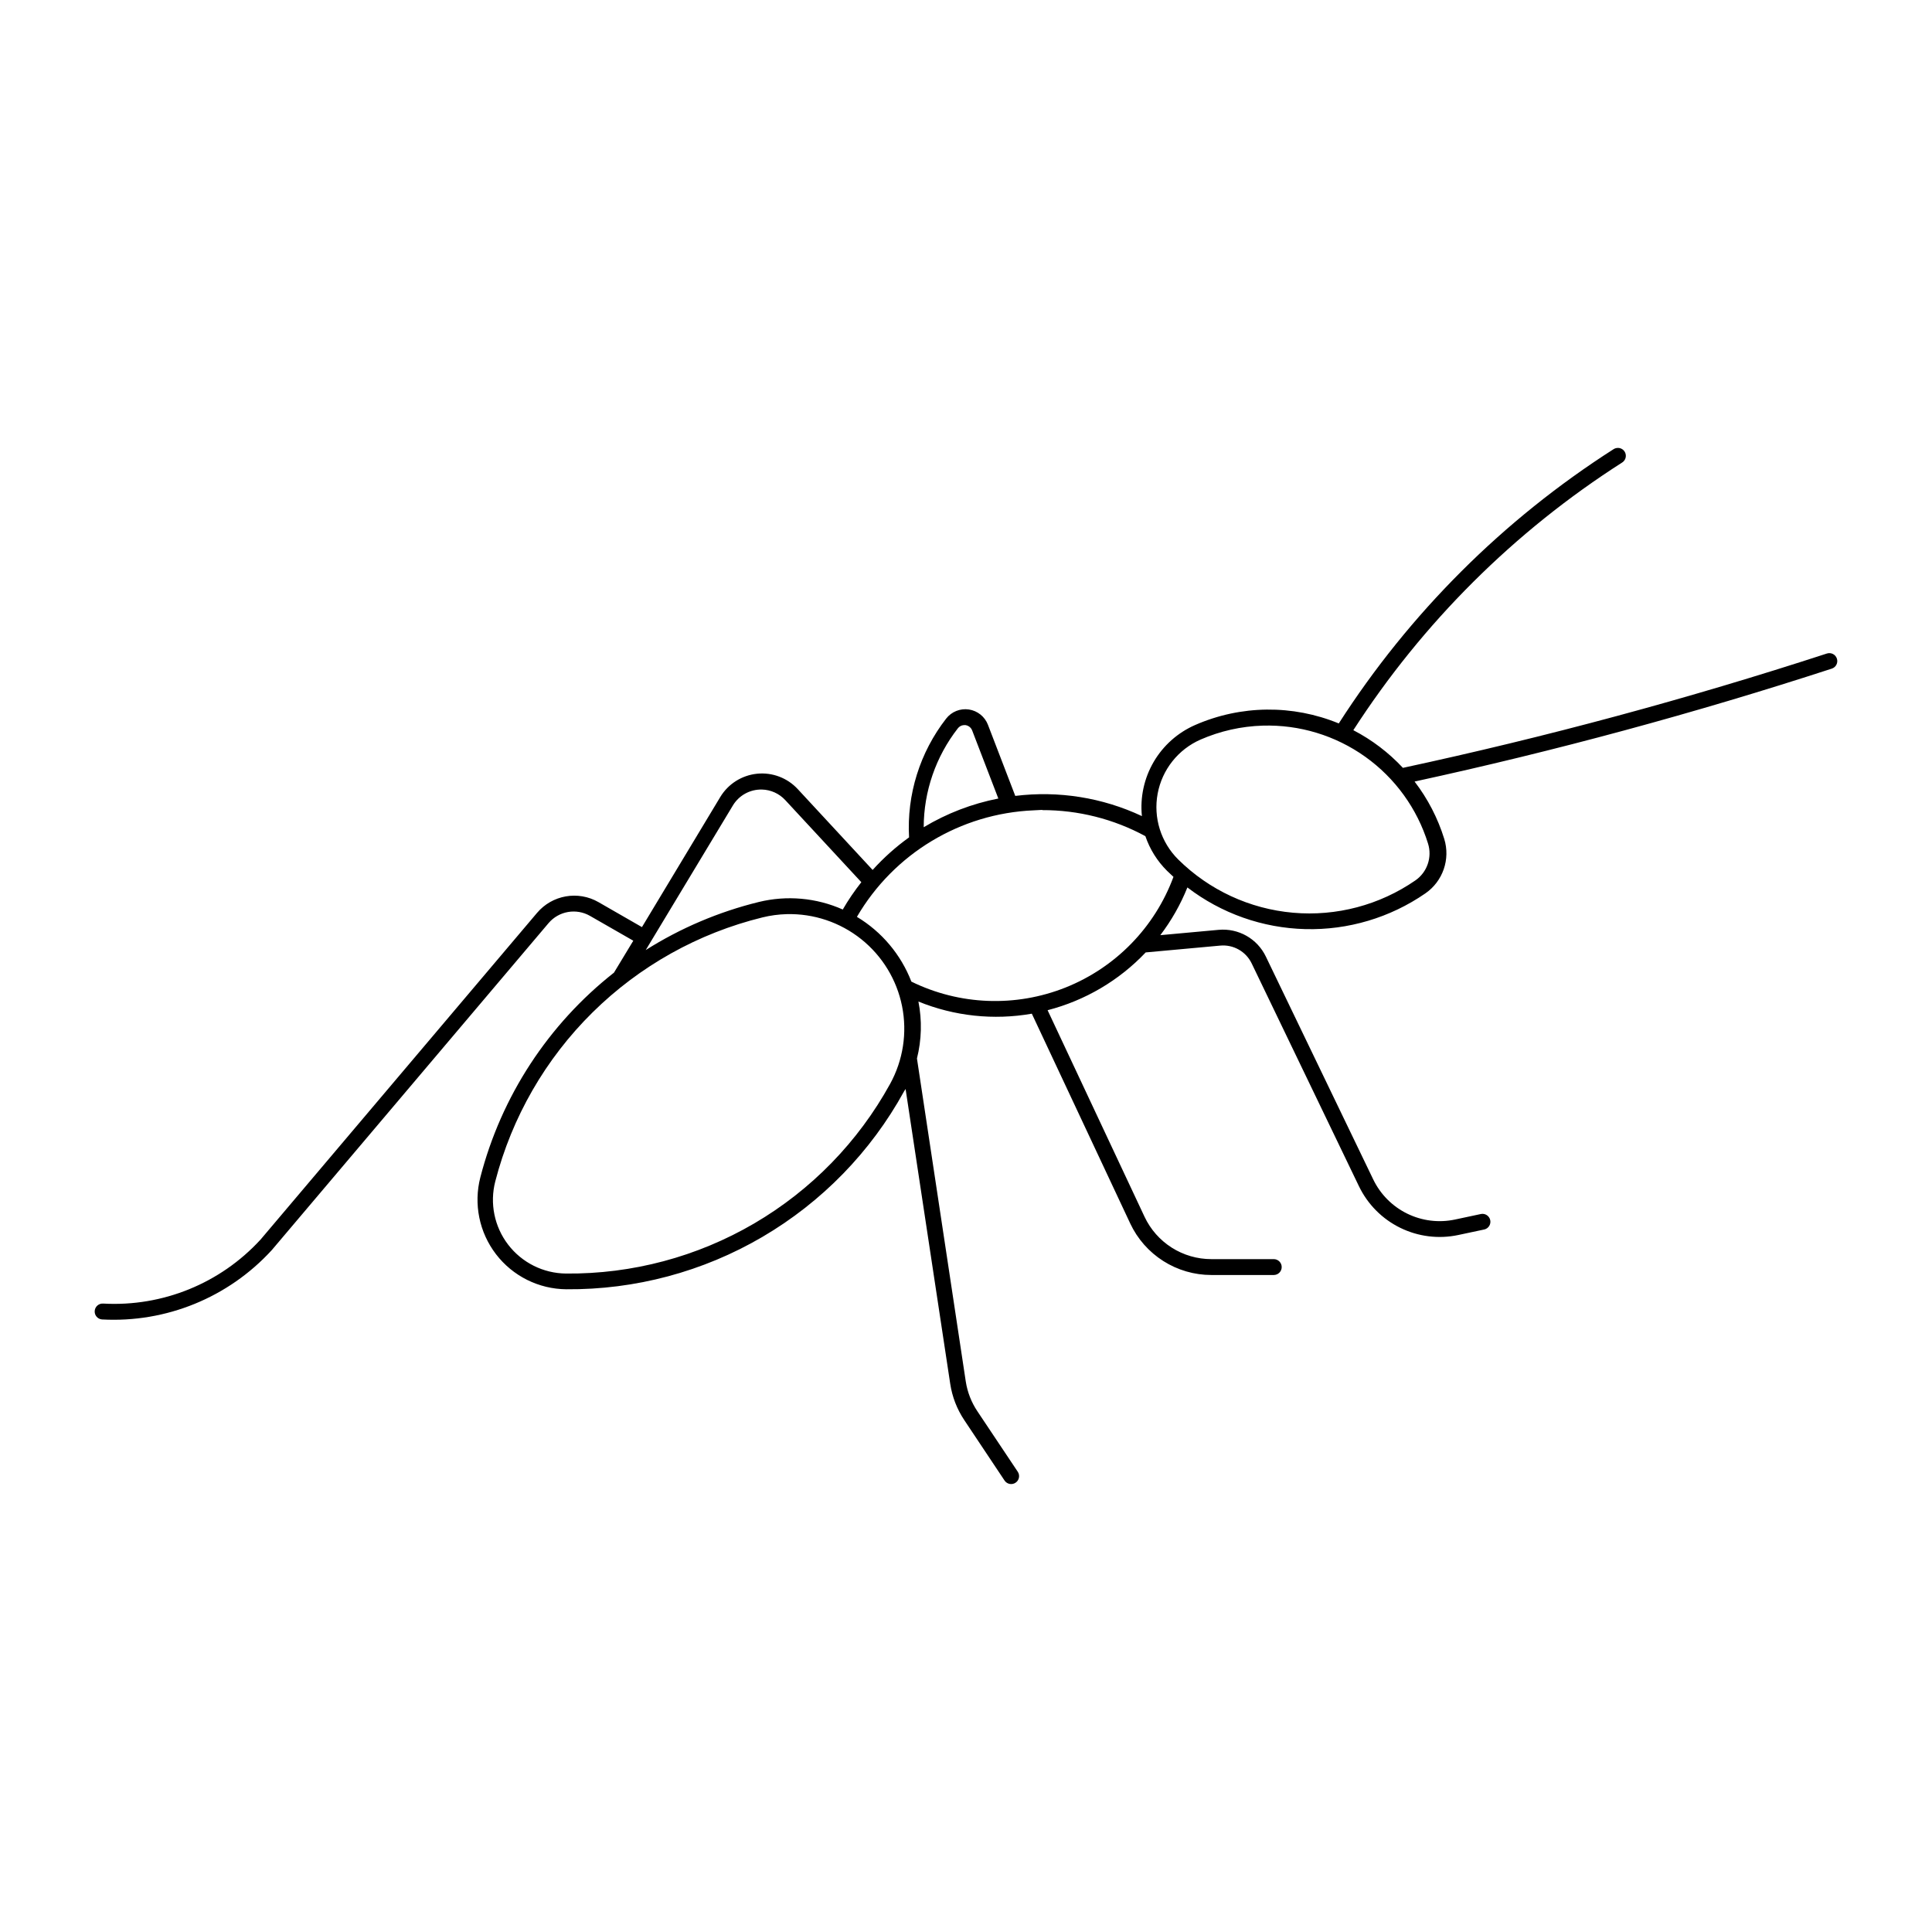
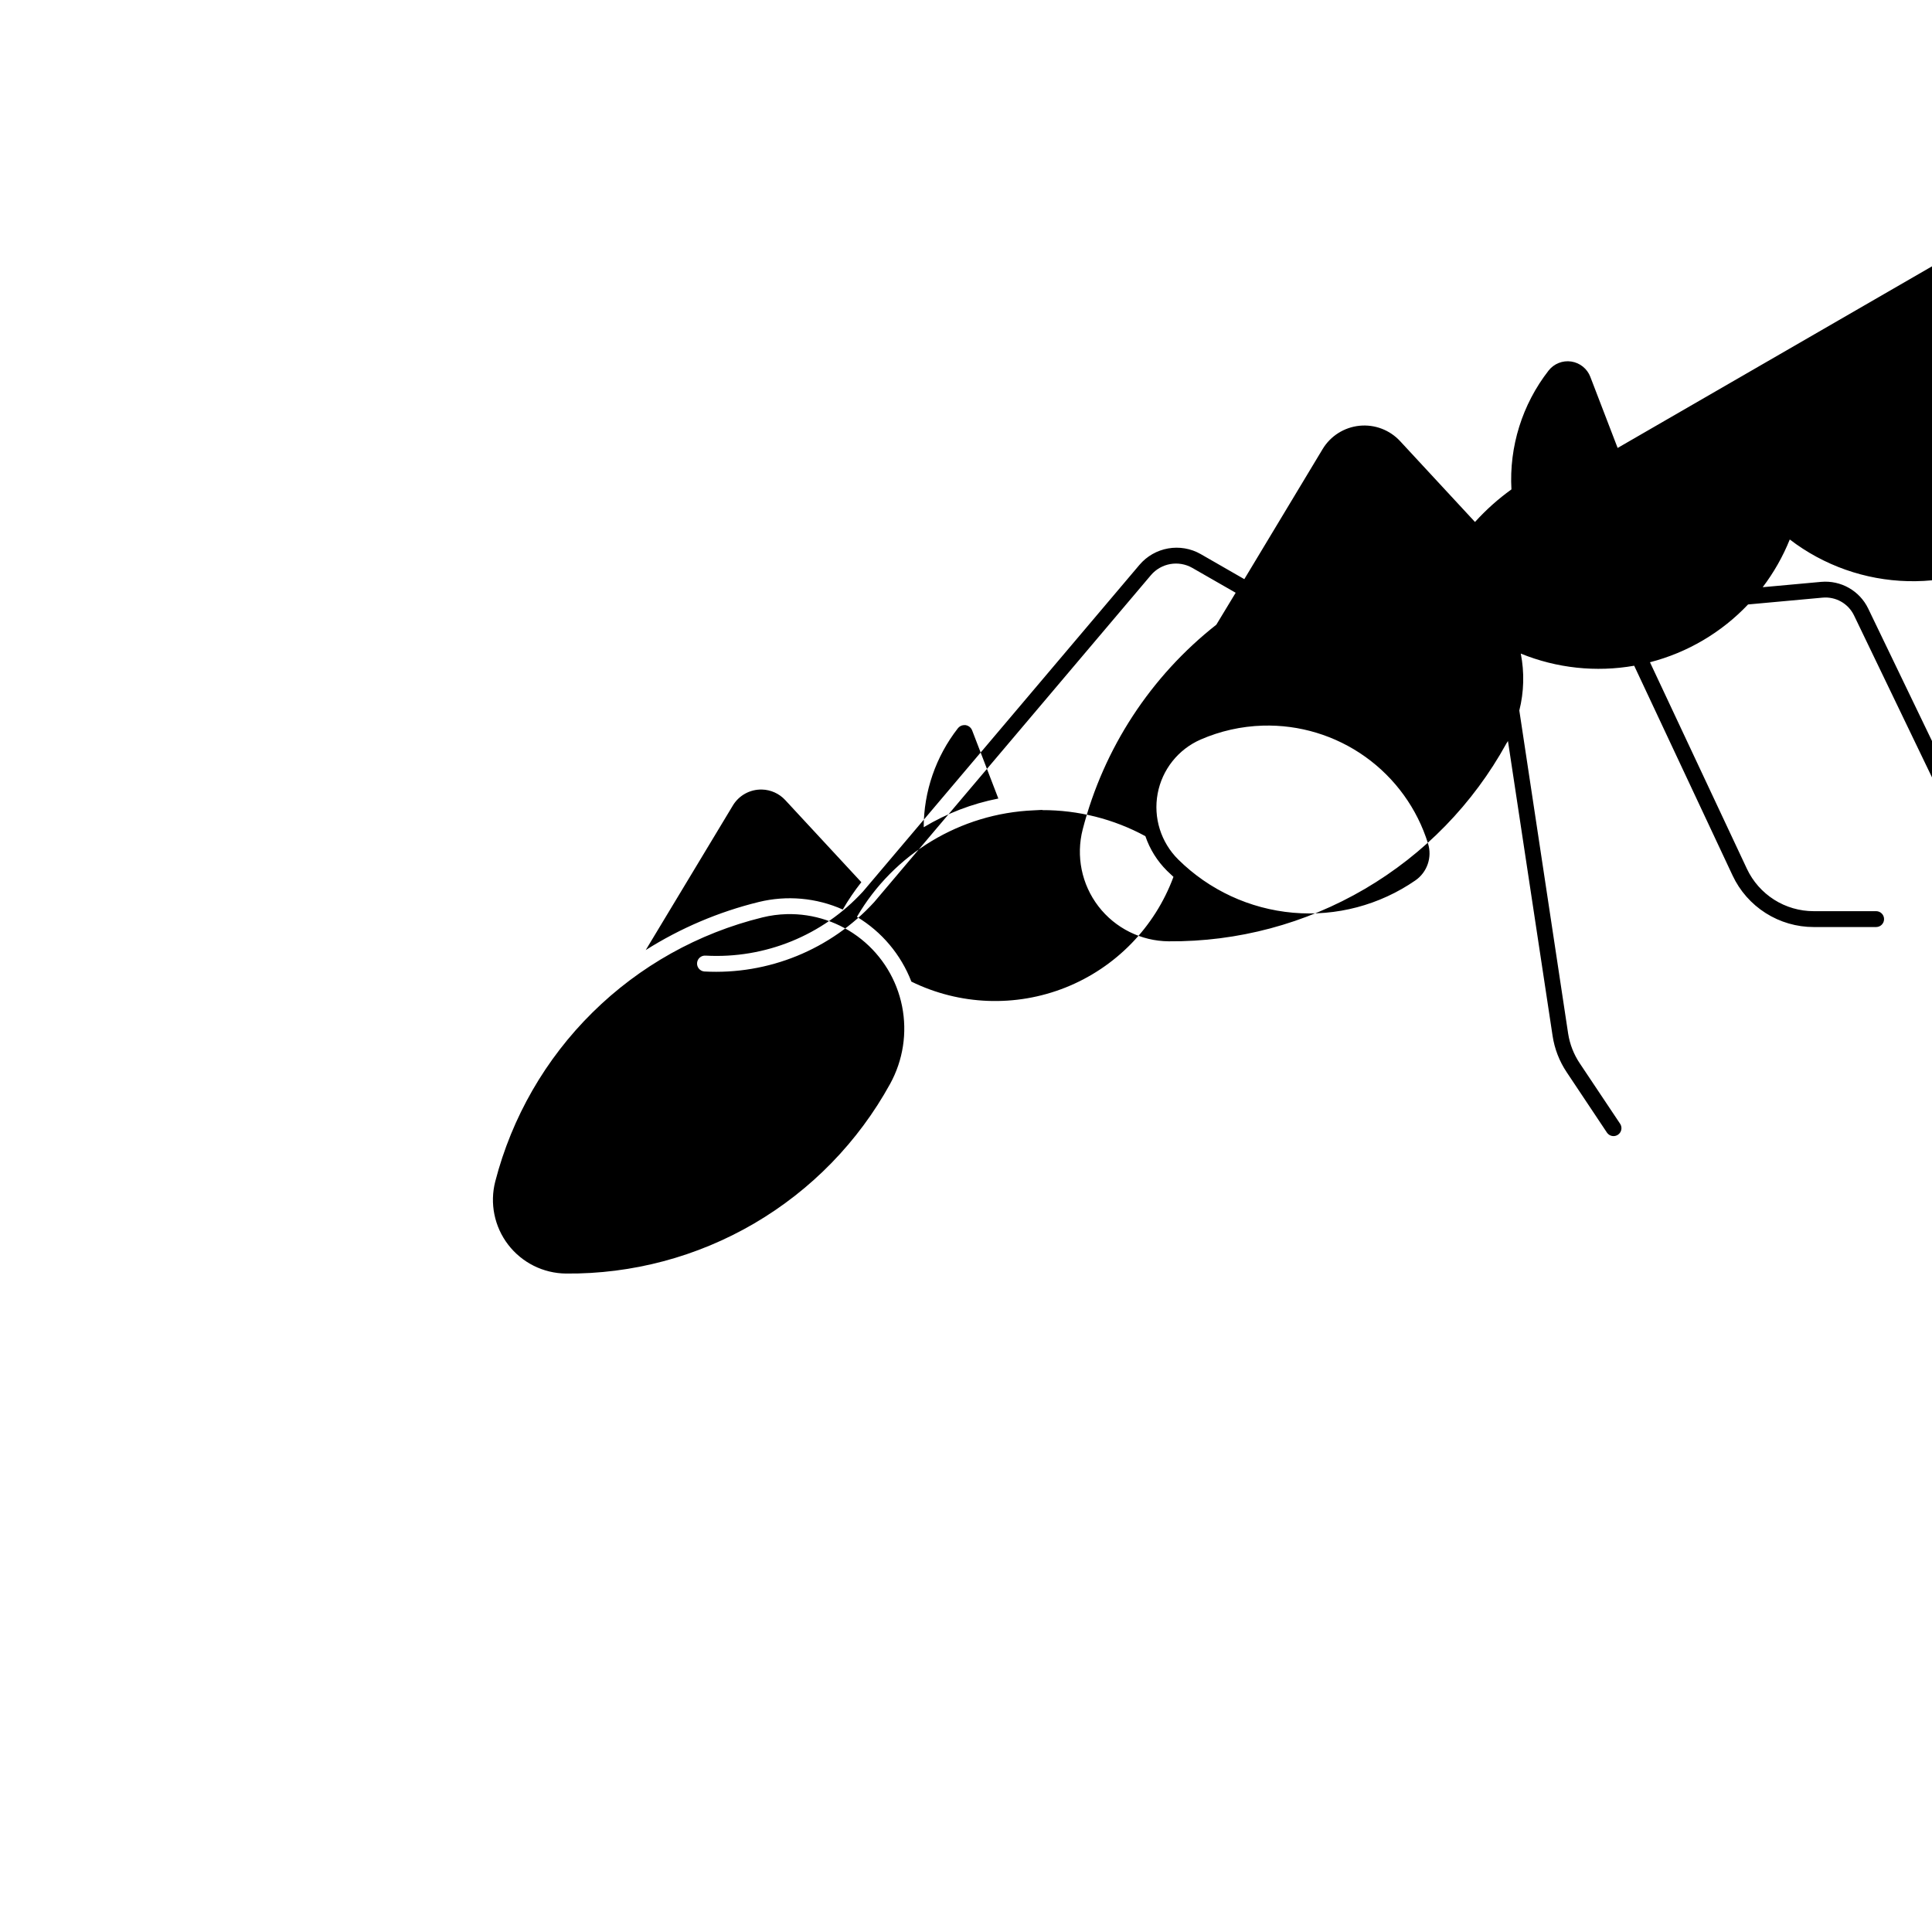
<svg xmlns="http://www.w3.org/2000/svg" fill="#000000" width="800px" height="800px" version="1.1" viewBox="144 144 512 512">
-   <path d="m572.69 262.71c-0.375 0.008-0.742 0.117-1.062 0.316-29.25 18.684-54.098 43.484-72.84 72.691-12.211-5.031-25.945-4.883-38.047 0.41-4.609 2.012-8.461 5.434-11 9.773-2.535 4.34-3.633 9.375-3.125 14.375-10.457-4.914-22.09-6.769-33.559-5.352l-7.238-18.84 0.004 0.004c-0.828-2.168-2.758-3.719-5.051-4.066-2.293-0.344-4.594 0.574-6.019 2.402-6.977 8.965-10.473 20.148-9.84 31.488-3.516 2.527-6.754 5.422-9.656 8.633l-19.824-21.402c-2.758-2.992-6.758-4.508-10.805-4.098-4.043 0.414-7.66 2.703-9.758 6.188l-20.746 34.461-11.523-6.621h0.004c-5.414-3.106-12.27-1.898-16.297 2.867l-73.266 86.57h-0.004c-10.645 11.602-25.934 17.824-41.656 16.953-1.156-0.098-2.176 0.754-2.281 1.91-0.109 1.156 0.738 2.18 1.895 2.293 17.012 0.938 33.543-5.812 45.039-18.387l73.328-86.633c2.719-3.211 7.34-4.019 10.988-1.93l11.48 6.582-5.125 8.465c-17.422 13.711-29.859 32.762-35.406 54.223-1.828 7.074-0.301 14.598 4.148 20.398 4.449 5.797 11.32 9.223 18.629 9.285 18.262 0.148 36.223-4.648 51.98-13.883 15.754-9.23 28.723-22.555 37.523-38.555 0.137-0.211 0.273-0.426 0.41-0.637l11.828 78.125c0.52 3.445 1.793 6.734 3.731 9.633l10.699 16.051c0.656 0.926 1.93 1.168 2.875 0.539 0.949-0.625 1.227-1.887 0.633-2.856l-10.723-16.059c-1.598-2.379-2.656-5.082-3.094-7.914l-12.938-85.609c1.238-4.938 1.371-10.09 0.387-15.086 9.516 3.879 19.934 4.996 30.055 3.219l26.078 55.594v0.004c1.914 4.078 4.953 7.531 8.758 9.949 3.805 2.418 8.219 3.703 12.727 3.703h16.582c1.152-0.016 2.074-0.953 2.074-2.102 0-1.148-0.922-2.086-2.074-2.102h-16.582c-3.711 0-7.348-1.055-10.48-3.043-3.133-1.992-5.637-4.832-7.215-8.191l-25.688-54.734h0.004c9.93-2.562 18.938-7.867 25.992-15.312l19.723-1.805c3.5-0.336 6.836 1.547 8.363 4.715l28.434 59.062v-0.004c2.309 4.793 6.156 8.668 10.93 11.008 4.773 2.344 10.191 3.016 15.391 1.91l6.949-1.477h0.004c1.082-0.289 1.746-1.375 1.512-2.469-0.234-1.098-1.289-1.812-2.394-1.633l-6.93 1.477c-4.285 0.914-8.75 0.363-12.684-1.566-3.934-1.93-7.106-5.125-9.004-9.07l-28.457-59.062c-2.277-4.731-7.254-7.547-12.484-7.074l-15.477 1.414c2.945-3.879 5.359-8.129 7.176-12.648 8.996 6.894 19.941 10.762 31.273 11.043 11.328 0.285 22.457-3.027 31.785-9.465 4.656-3.207 6.68-9.074 5-14.473-1.699-5.481-4.359-10.613-7.852-15.168 37.34-8.113 74.246-18.102 110.58-29.93 1.102-0.367 1.699-1.555 1.336-2.652-0.359-1.102-1.543-1.703-2.648-1.348-36.906 12.02-74.41 22.133-112.36 30.301-3.781-4.055-8.223-7.43-13.141-9.984 18.375-28.484 42.672-52.68 71.238-70.93 0.801-0.504 1.168-1.484 0.887-2.394-0.277-0.906-1.129-1.512-2.078-1.48zm-173.1 73.43c0.918 0.02 1.734 0.598 2.051 1.457l6.93 18.02c-6.988 1.367-13.68 3.941-19.781 7.606 0.023-9.492 3.203-18.707 9.039-26.199 0.367-0.48 0.914-0.793 1.516-0.859 0.09-0.008 0.176-0.008 0.266 0zm79.047 0.16h0.004c9.715-0.293 19.258 2.606 27.168 8.25 7.914 5.648 13.758 13.73 16.637 23.012 1.133 3.637-0.227 7.59-3.359 9.758-9.477 6.543-20.941 9.574-32.414 8.562-11.473-1.012-22.23-5.996-30.418-14.098-4.606-4.555-6.652-11.098-5.465-17.469 1.188-6.367 5.453-11.734 11.387-14.328 5.203-2.266 10.789-3.519 16.465-3.688zm-132.74 16.934h0.004c2.356 0.055 4.586 1.059 6.191 2.789l20.172 21.77h-0.004c-1.809 2.293-3.453 4.711-4.918 7.238-7-3.117-14.84-3.816-22.285-1.988-10.598 2.602-20.703 6.902-29.93 12.73l23.105-38.336c1.617-2.672 4.543-4.273 7.668-4.199zm74.293 5.453c9.551-0.023 18.957 2.352 27.348 6.906 1.18 3.465 3.144 6.606 5.742 9.184 0.555 0.547 1.121 1.078 1.699 1.602-4.945 13.367-15.324 24.016-28.559 29.305-13.238 5.289-28.098 4.727-40.895-1.547-2.769-7.164-7.848-13.203-14.434-17.16 9.781-16.762 27.414-27.398 46.805-28.227 0.762-0.055 1.527-0.098 2.293-0.121zm-67.711 27.57c7.156-0.188 14.148 2.156 19.742 6.621s9.434 10.762 10.836 17.777c1.402 7.019 0.281 14.309-3.168 20.582-8.445 15.352-20.891 28.133-36.012 36.984-15.125 8.848-32.363 13.438-49.883 13.281-6.016-0.055-11.668-2.879-15.328-7.652-3.66-4.769-4.918-10.965-3.41-16.785 4.387-16.965 13.285-32.43 25.754-44.742 12.465-12.316 28.035-21.027 45.055-25.203 2.102-0.516 4.254-0.805 6.414-0.863z" />
+   <path d="m572.69 262.71l-7.238-18.84 0.004 0.004c-0.828-2.168-2.758-3.719-5.051-4.066-2.293-0.344-4.594 0.574-6.019 2.402-6.977 8.965-10.473 20.148-9.84 31.488-3.516 2.527-6.754 5.422-9.656 8.633l-19.824-21.402c-2.758-2.992-6.758-4.508-10.805-4.098-4.043 0.414-7.66 2.703-9.758 6.188l-20.746 34.461-11.523-6.621h0.004c-5.414-3.106-12.27-1.898-16.297 2.867l-73.266 86.57h-0.004c-10.645 11.602-25.934 17.824-41.656 16.953-1.156-0.098-2.176 0.754-2.281 1.91-0.109 1.156 0.738 2.18 1.895 2.293 17.012 0.938 33.543-5.812 45.039-18.387l73.328-86.633c2.719-3.211 7.34-4.019 10.988-1.93l11.48 6.582-5.125 8.465c-17.422 13.711-29.859 32.762-35.406 54.223-1.828 7.074-0.301 14.598 4.148 20.398 4.449 5.797 11.32 9.223 18.629 9.285 18.262 0.148 36.223-4.648 51.98-13.883 15.754-9.23 28.723-22.555 37.523-38.555 0.137-0.211 0.273-0.426 0.41-0.637l11.828 78.125c0.52 3.445 1.793 6.734 3.731 9.633l10.699 16.051c0.656 0.926 1.93 1.168 2.875 0.539 0.949-0.625 1.227-1.887 0.633-2.856l-10.723-16.059c-1.598-2.379-2.656-5.082-3.094-7.914l-12.938-85.609c1.238-4.938 1.371-10.09 0.387-15.086 9.516 3.879 19.934 4.996 30.055 3.219l26.078 55.594v0.004c1.914 4.078 4.953 7.531 8.758 9.949 3.805 2.418 8.219 3.703 12.727 3.703h16.582c1.152-0.016 2.074-0.953 2.074-2.102 0-1.148-0.922-2.086-2.074-2.102h-16.582c-3.711 0-7.348-1.055-10.48-3.043-3.133-1.992-5.637-4.832-7.215-8.191l-25.688-54.734h0.004c9.93-2.562 18.938-7.867 25.992-15.312l19.723-1.805c3.5-0.336 6.836 1.547 8.363 4.715l28.434 59.062v-0.004c2.309 4.793 6.156 8.668 10.93 11.008 4.773 2.344 10.191 3.016 15.391 1.91l6.949-1.477h0.004c1.082-0.289 1.746-1.375 1.512-2.469-0.234-1.098-1.289-1.812-2.394-1.633l-6.93 1.477c-4.285 0.914-8.75 0.363-12.684-1.566-3.934-1.93-7.106-5.125-9.004-9.07l-28.457-59.062c-2.277-4.731-7.254-7.547-12.484-7.074l-15.477 1.414c2.945-3.879 5.359-8.129 7.176-12.648 8.996 6.894 19.941 10.762 31.273 11.043 11.328 0.285 22.457-3.027 31.785-9.465 4.656-3.207 6.68-9.074 5-14.473-1.699-5.481-4.359-10.613-7.852-15.168 37.34-8.113 74.246-18.102 110.58-29.93 1.102-0.367 1.699-1.555 1.336-2.652-0.359-1.102-1.543-1.703-2.648-1.348-36.906 12.02-74.41 22.133-112.36 30.301-3.781-4.055-8.223-7.43-13.141-9.984 18.375-28.484 42.672-52.68 71.238-70.93 0.801-0.504 1.168-1.484 0.887-2.394-0.277-0.906-1.129-1.512-2.078-1.48zm-173.1 73.43c0.918 0.02 1.734 0.598 2.051 1.457l6.93 18.02c-6.988 1.367-13.68 3.941-19.781 7.606 0.023-9.492 3.203-18.707 9.039-26.199 0.367-0.48 0.914-0.793 1.516-0.859 0.09-0.008 0.176-0.008 0.266 0zm79.047 0.16h0.004c9.715-0.293 19.258 2.606 27.168 8.25 7.914 5.648 13.758 13.73 16.637 23.012 1.133 3.637-0.227 7.59-3.359 9.758-9.477 6.543-20.941 9.574-32.414 8.562-11.473-1.012-22.23-5.996-30.418-14.098-4.606-4.555-6.652-11.098-5.465-17.469 1.188-6.367 5.453-11.734 11.387-14.328 5.203-2.266 10.789-3.519 16.465-3.688zm-132.74 16.934h0.004c2.356 0.055 4.586 1.059 6.191 2.789l20.172 21.77h-0.004c-1.809 2.293-3.453 4.711-4.918 7.238-7-3.117-14.84-3.816-22.285-1.988-10.598 2.602-20.703 6.902-29.93 12.73l23.105-38.336c1.617-2.672 4.543-4.273 7.668-4.199zm74.293 5.453c9.551-0.023 18.957 2.352 27.348 6.906 1.18 3.465 3.144 6.606 5.742 9.184 0.555 0.547 1.121 1.078 1.699 1.602-4.945 13.367-15.324 24.016-28.559 29.305-13.238 5.289-28.098 4.727-40.895-1.547-2.769-7.164-7.848-13.203-14.434-17.16 9.781-16.762 27.414-27.398 46.805-28.227 0.762-0.055 1.527-0.098 2.293-0.121zm-67.711 27.57c7.156-0.188 14.148 2.156 19.742 6.621s9.434 10.762 10.836 17.777c1.402 7.019 0.281 14.309-3.168 20.582-8.445 15.352-20.891 28.133-36.012 36.984-15.125 8.848-32.363 13.438-49.883 13.281-6.016-0.055-11.668-2.879-15.328-7.652-3.66-4.769-4.918-10.965-3.41-16.785 4.387-16.965 13.285-32.43 25.754-44.742 12.465-12.316 28.035-21.027 45.055-25.203 2.102-0.516 4.254-0.805 6.414-0.863z" />
</svg>